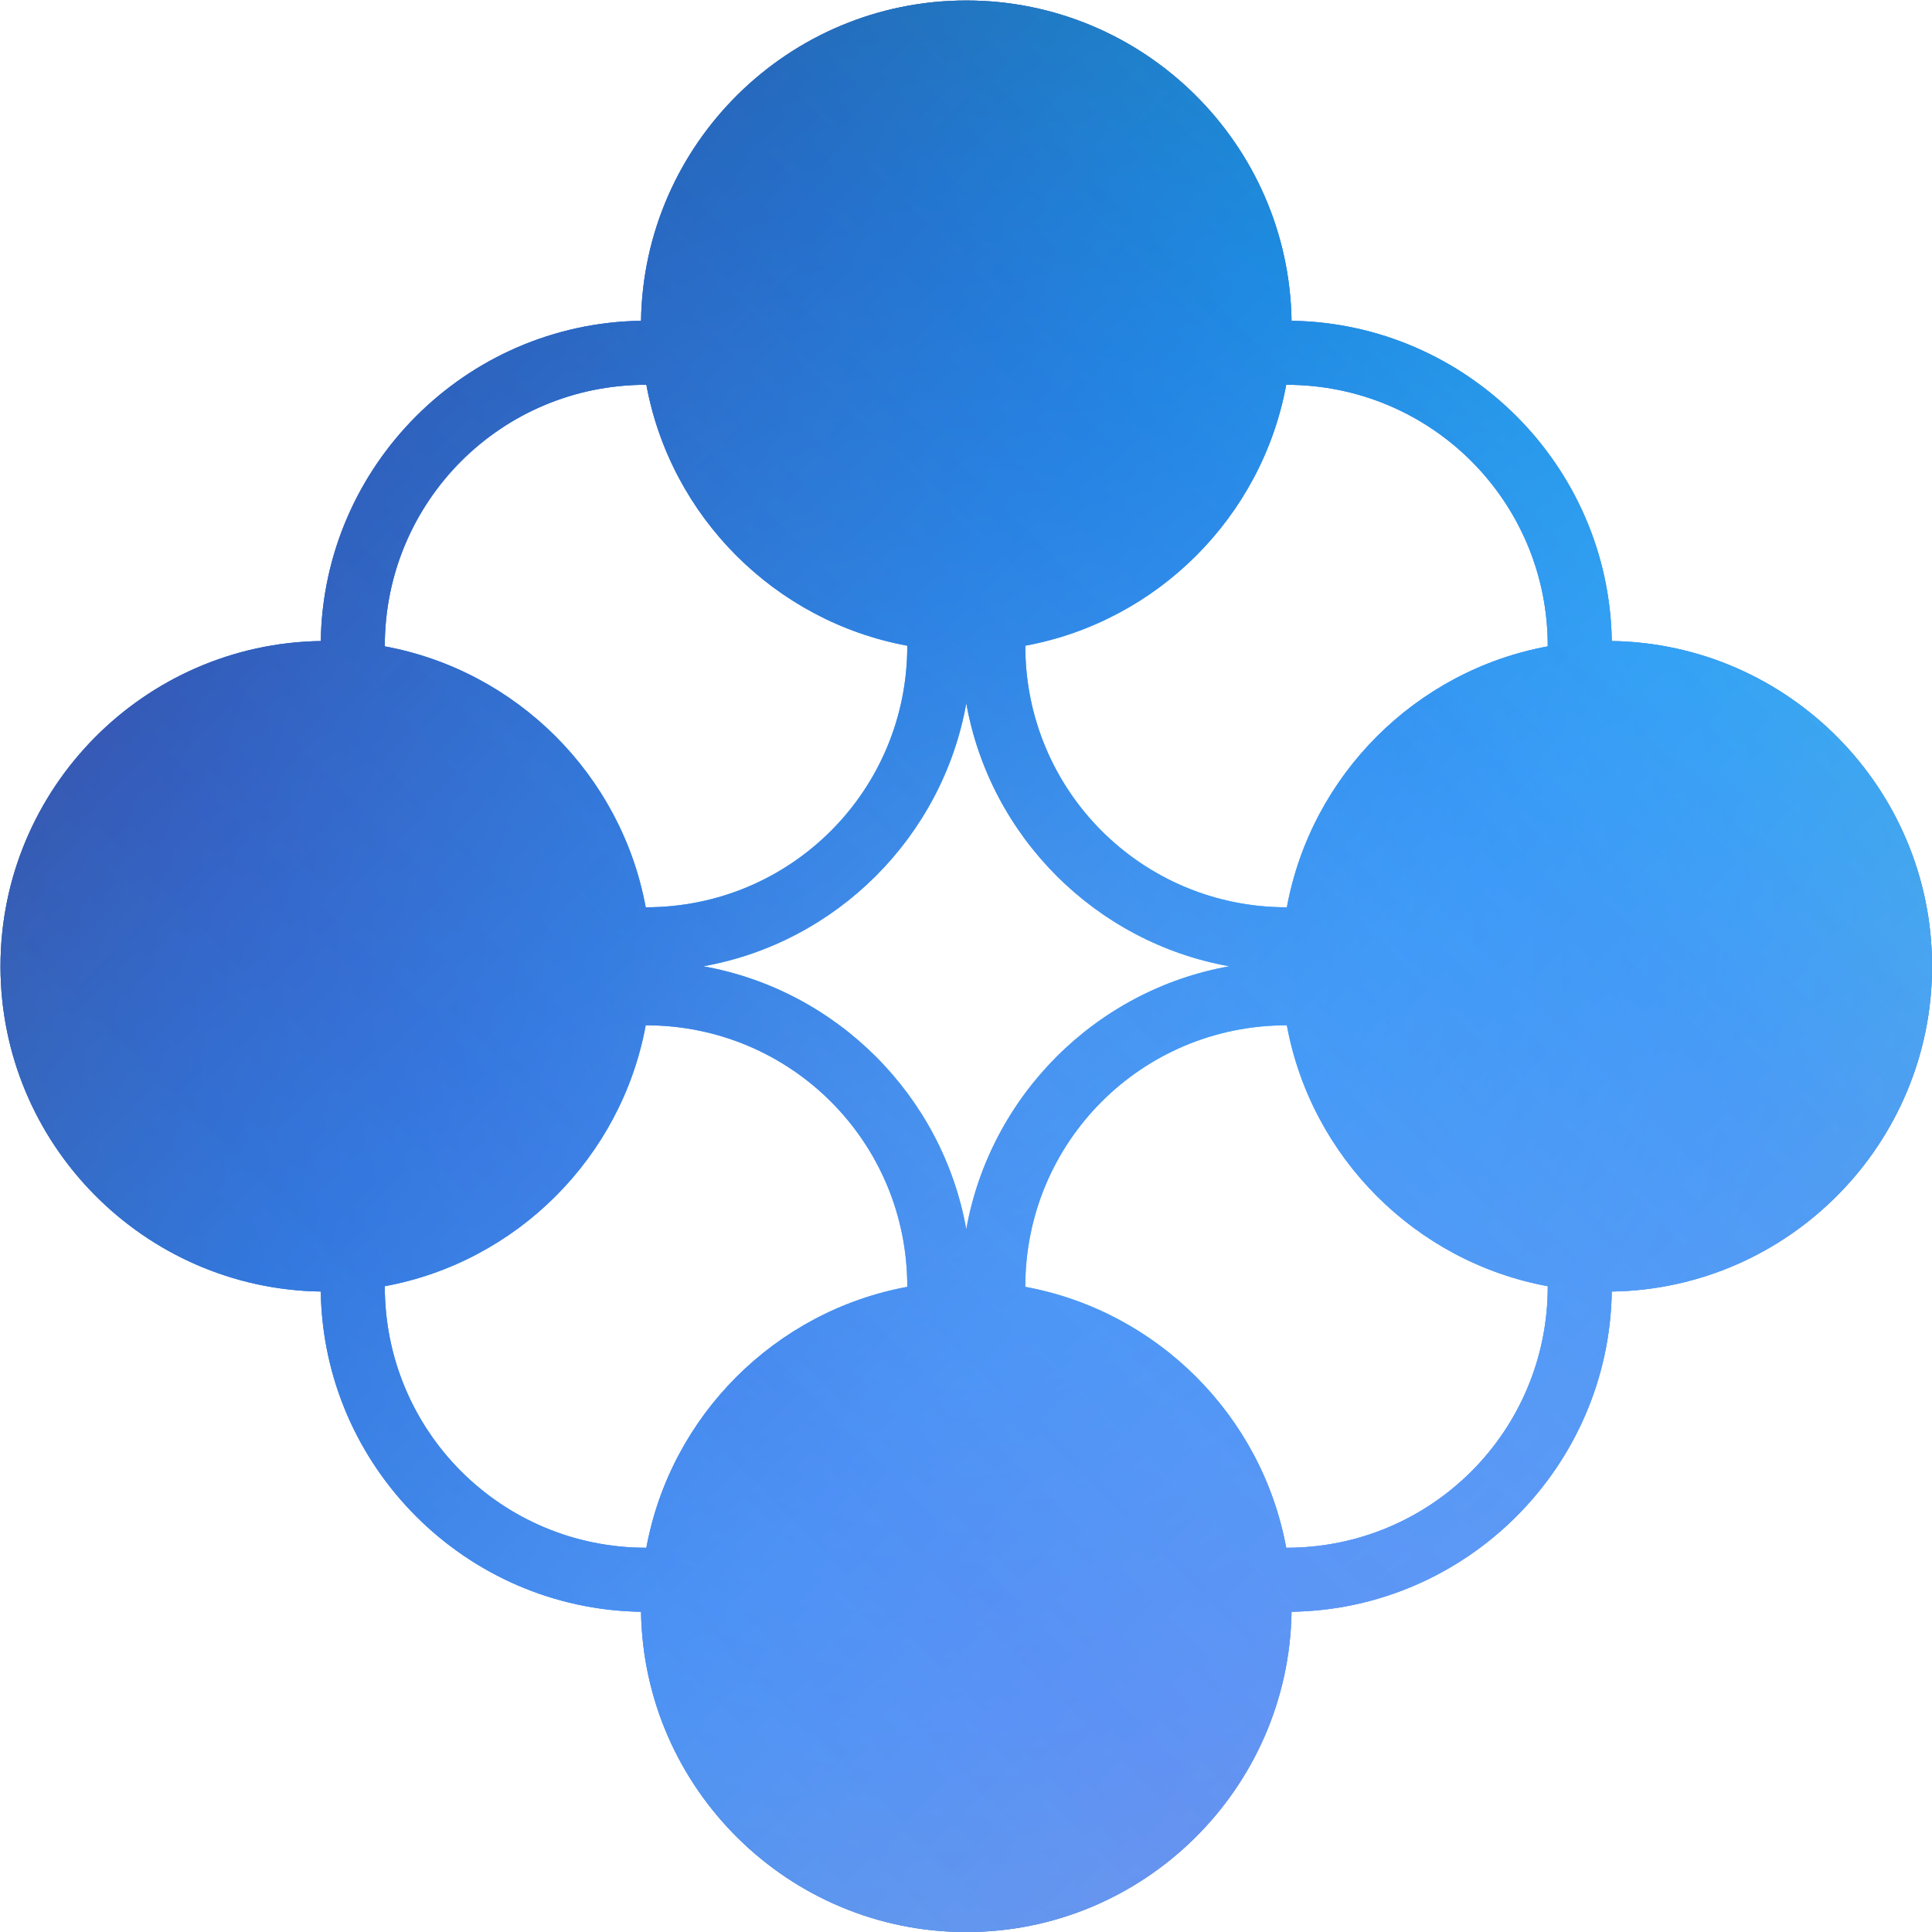
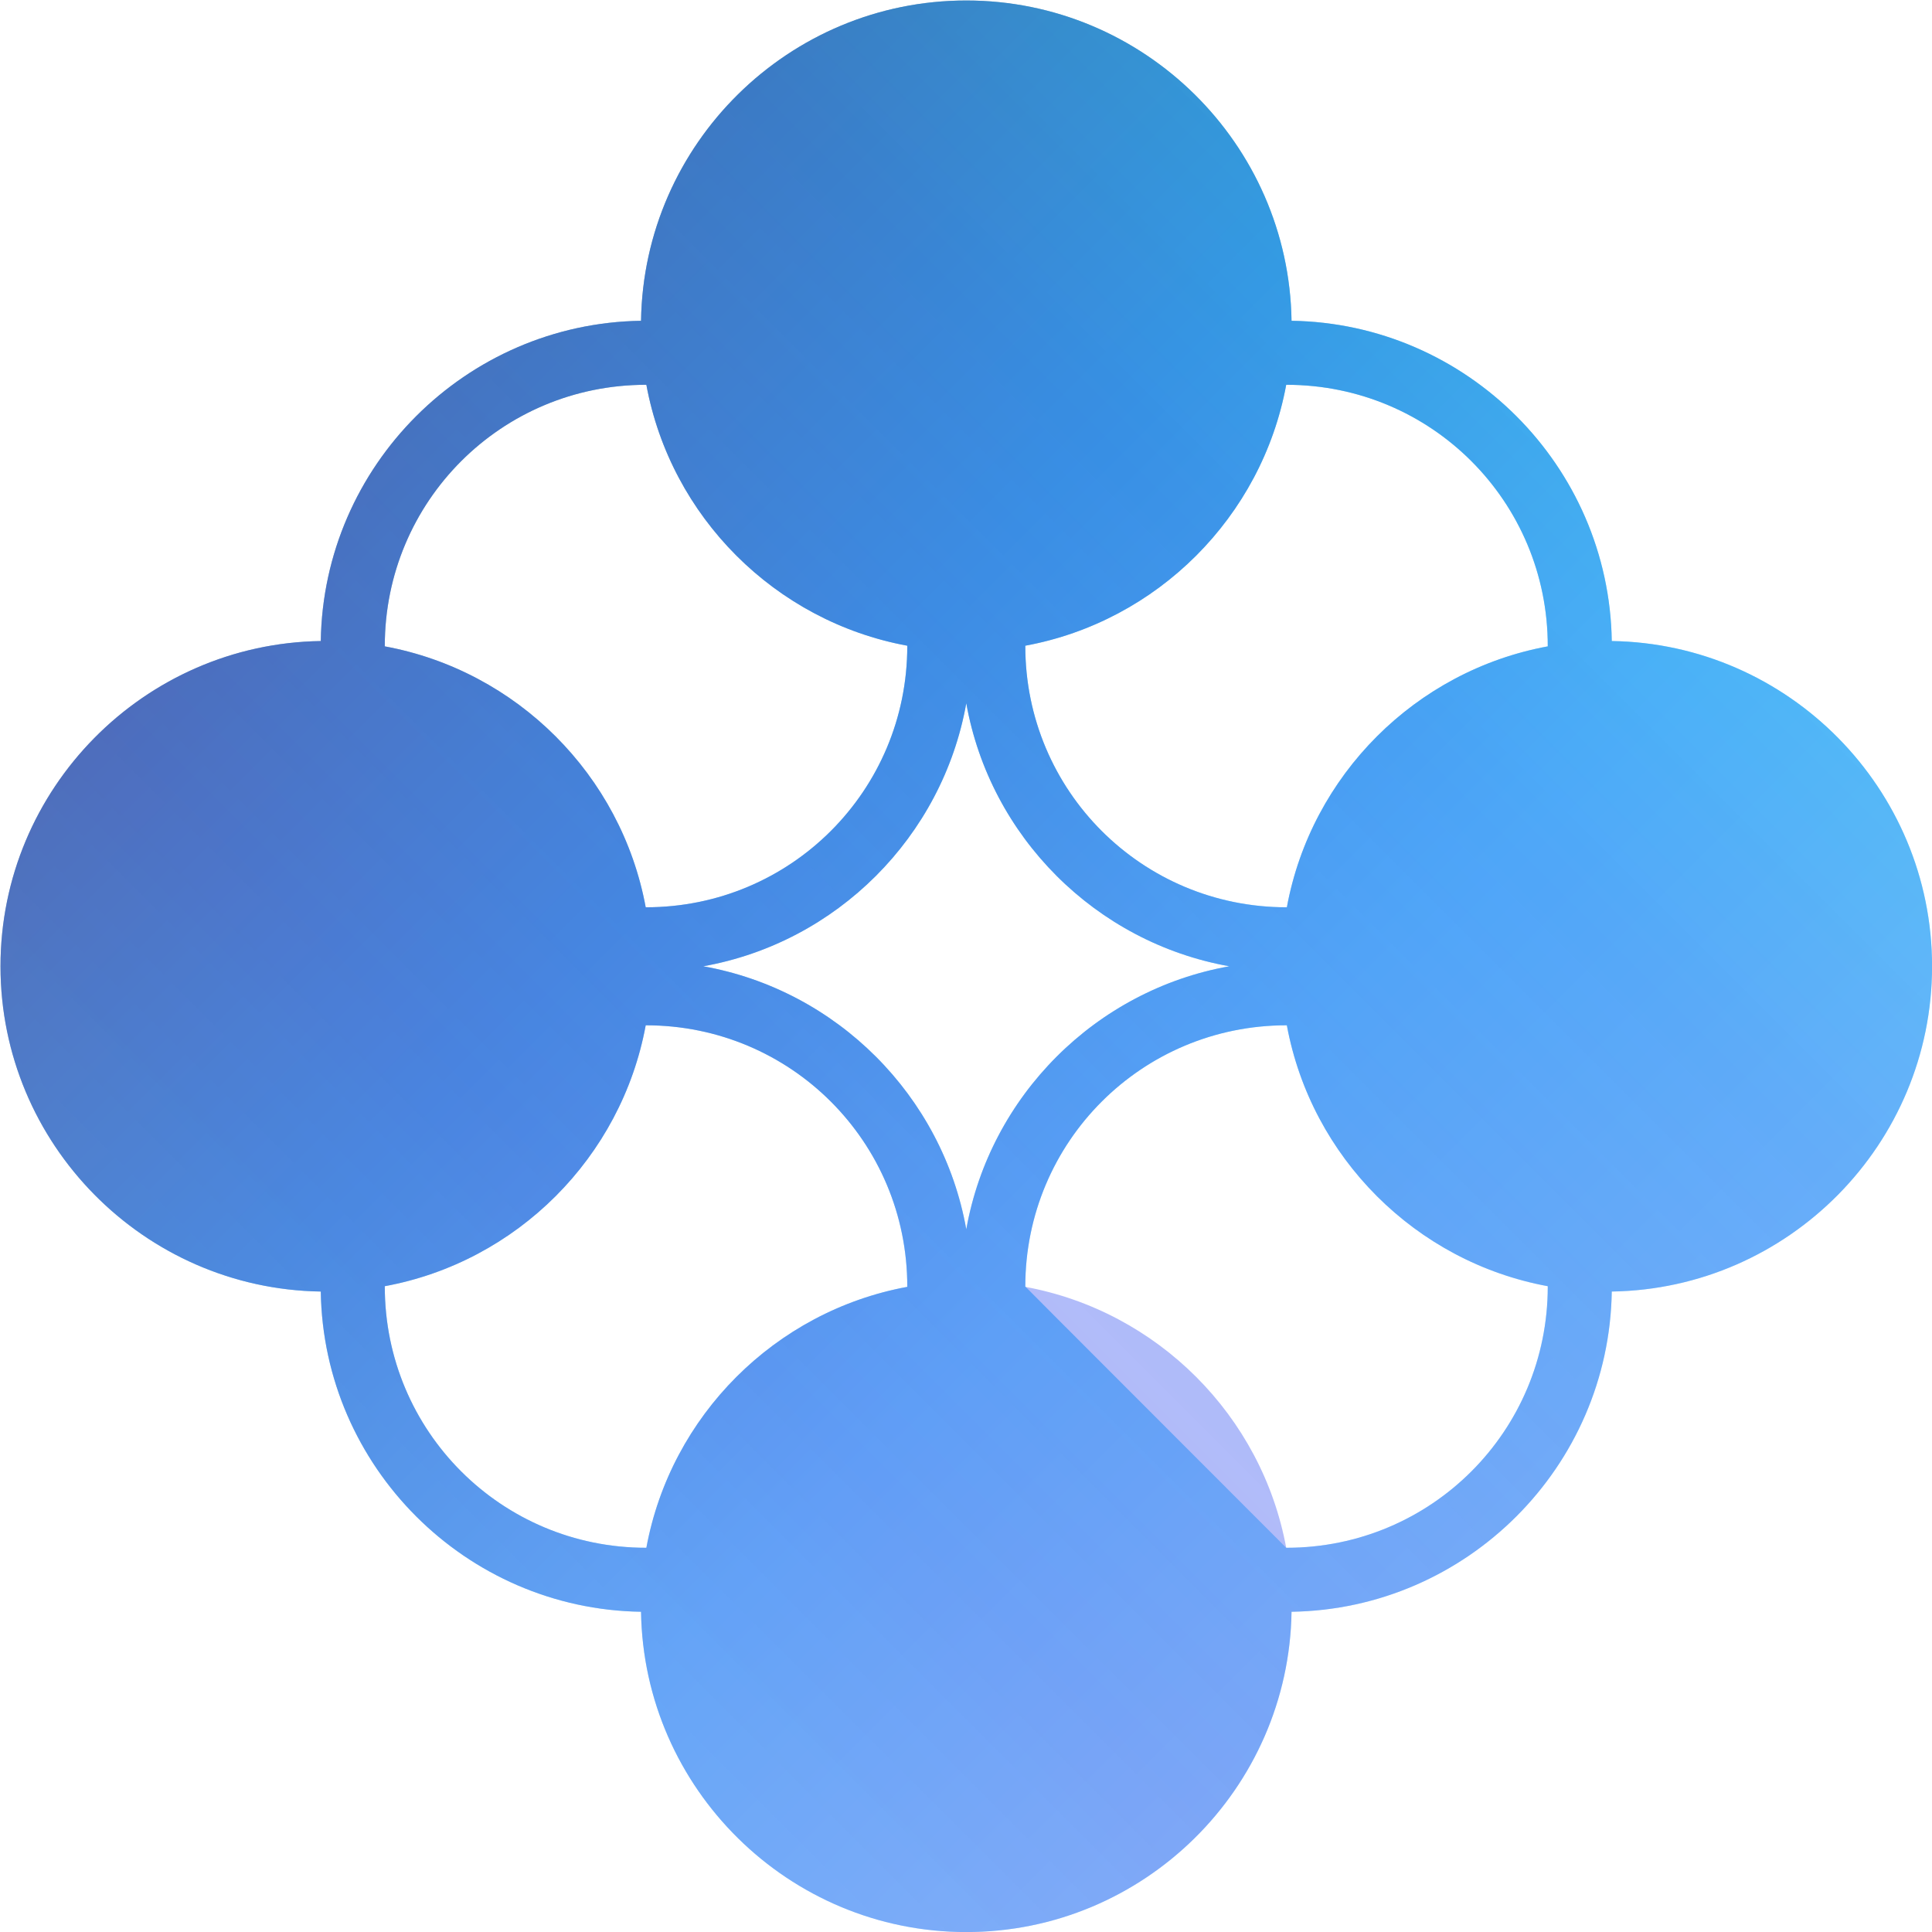
<svg xmlns="http://www.w3.org/2000/svg" width="800" height="800" viewBox="26 26 159.62 159.62" version="1.1" id="svg1">
  <defs id="defs1">
    <linearGradient id="oceanBlue" x1="0%" y1="0%" x2="100%" y2="100%">
      <stop offset="0%" style="stop-color:#082f49;stop-opacity:1" />
      <stop offset="20%" style="stop-color:#0c4a6e;stop-opacity:1" />
      <stop offset="40%" style="stop-color:#0284c7;stop-opacity:1" />
      <stop offset="60%" style="stop-color:#38bdf8;stop-opacity:1" />
      <stop offset="80%" style="stop-color:#7dd3fc;stop-opacity:1" />
      <stop offset="100%" style="stop-color:#a5b4fc;stop-opacity:1" />
    </linearGradient>
    <radialGradient id="oceanBlueRadial" cx="50%" cy="50%" r="65%">
      <stop offset="0%" style="stop-color:#bfdbfe;stop-opacity:1" />
      <stop offset="30%" style="stop-color:#60a5fa;stop-opacity:1" />
      <stop offset="60%" style="stop-color:#2563eb;stop-opacity:1" />
      <stop offset="85%" style="stop-color:#1e3a8a;stop-opacity:1" />
      <stop offset="100%" style="stop-color:#1e1b4b;stop-opacity:0.9" />
    </radialGradient>
    <linearGradient id="oceanBlueAccent" x1="100%" y1="0%" x2="0%" y2="100%">
      <stop offset="0%" style="stop-color:#22d3ee;stop-opacity:0.8" />
      <stop offset="33%" style="stop-color:#3b82f6;stop-opacity:0.85" />
      <stop offset="66%" style="stop-color:#6366f1;stop-opacity:0.75" />
      <stop offset="100%" style="stop-color:#818cf8;stop-opacity:0.6" />
    </linearGradient>
  </defs>
  <g id="layer1">
-     <path id="path-base" style="fill:url(#oceanBlueRadial)" d="M 105.834 26.041 C 91.161 26.041 79.184 37.881 78.962 52.503 C 64.478 52.723 52.723 64.478 52.503 78.962 C 37.881 79.184 26.041 91.161 26.041 105.834 C 26.041 120.507 37.881 132.484 52.503 132.706 C 52.724 147.189 64.478 158.943 78.962 159.163 C 79.184 173.785 91.161 185.625 105.834 185.625 C 120.507 185.625 132.484 173.785 132.706 159.163 C 147.189 158.942 158.942 147.189 159.163 132.706 C 173.785 132.484 185.625 120.507 185.625 105.834 C 185.625 91.161 173.785 79.184 159.163 78.962 C 158.943 64.478 147.189 52.724 132.706 52.503 C 132.484 37.881 120.507 26.041 105.834 26.041 z M 79.375 57.791 C 79.384 57.791 79.393 57.791 79.402 57.791 C 81.413 68.704 90.046 77.337 100.959 79.348 C 100.959 79.357 100.959 79.366 100.959 79.375 C 100.959 91.326 91.326 100.959 79.375 100.959 C 79.366 100.959 79.357 100.959 79.348 100.959 C 77.337 90.046 68.704 81.413 57.791 79.402 C 57.791 79.393 57.791 79.384 57.791 79.375 C 57.791 67.424 67.424 57.791 79.375 57.791 z M 132.265 57.791 C 132.274 57.791 132.283 57.791 132.291 57.791 C 144.243 57.791 153.875 67.424 153.875 79.375 C 153.875 79.384 153.875 79.393 153.875 79.402 C 142.962 81.413 134.329 90.046 132.319 100.959 C 132.309 100.959 132.3 100.959 132.291 100.959 C 120.34 100.959 110.709 91.326 110.709 79.375 C 110.709 79.366 110.709 79.357 110.709 79.348 C 121.622 77.337 130.255 68.704 132.265 57.791 z M 105.833 84.103 C 107.801 95.135 116.531 103.864 127.563 105.833 C 116.531 107.801 107.801 116.531 105.833 127.563 C 103.864 116.531 95.135 107.801 84.103 105.833 C 95.135 103.864 103.864 95.135 105.833 84.103 z M 79.348 110.709 C 79.357 110.709 79.366 110.709 79.375 110.709 C 91.326 110.709 100.959 120.34 100.959 132.291 C 100.959 132.3 100.959 132.309 100.959 132.319 C 90.046 134.329 81.413 142.962 79.402 153.875 C 79.393 153.875 79.384 153.875 79.375 153.875 C 67.424 153.875 57.791 144.243 57.791 132.291 C 57.791 132.283 57.791 132.274 57.791 132.265 C 68.704 130.255 77.337 121.622 79.348 110.709 z M 132.291 110.709 C 132.3 110.709 132.309 110.709 132.319 110.709 C 134.329 121.622 142.962 130.255 153.875 132.265 C 153.875 132.274 153.875 132.283 153.875 132.291 C 153.875 144.243 144.243 153.875 132.291 153.875 C 132.283 153.875 132.274 153.875 132.265 153.875 C 130.255 142.962 121.622 134.329 110.709 132.319 C 110.709 132.309 110.709 132.3 110.709 132.291 C 110.709 120.34 120.34 110.709 132.291 110.709 z " />
-     <path id="path-gradient" style="fill:url(#oceanBlue);opacity:0.8;mix-blend-mode:overlay" d="M 105.834 26.041 C 91.161 26.041 79.184 37.881 78.962 52.503 C 64.478 52.723 52.723 64.478 52.503 78.962 C 37.881 79.184 26.041 91.161 26.041 105.834 C 26.041 120.507 37.881 132.484 52.503 132.706 C 52.724 147.189 64.478 158.943 78.962 159.163 C 79.184 173.785 91.161 185.625 105.834 185.625 C 120.507 185.625 132.484 173.785 132.706 159.163 C 147.189 158.942 158.942 147.189 159.163 132.706 C 173.785 132.484 185.625 120.507 185.625 105.834 C 185.625 91.161 173.785 79.184 159.163 78.962 C 158.943 64.478 147.189 52.724 132.706 52.503 C 132.484 37.881 120.507 26.041 105.834 26.041 z M 79.375 57.791 C 79.384 57.791 79.393 57.791 79.402 57.791 C 81.413 68.704 90.046 77.337 100.959 79.348 C 100.959 79.357 100.959 79.366 100.959 79.375 C 100.959 91.326 91.326 100.959 79.375 100.959 C 79.366 100.959 79.357 100.959 79.348 100.959 C 77.337 90.046 68.704 81.413 57.791 79.402 C 57.791 79.393 57.791 79.384 57.791 79.375 C 57.791 67.424 67.424 57.791 79.375 57.791 z M 132.265 57.791 C 132.274 57.791 132.283 57.791 132.291 57.791 C 144.243 57.791 153.875 67.424 153.875 79.375 C 153.875 79.384 153.875 79.393 153.875 79.402 C 142.962 81.413 134.329 90.046 132.319 100.959 C 132.309 100.959 132.3 100.959 132.291 100.959 C 120.34 100.959 110.709 91.326 110.709 79.375 C 110.709 79.366 110.709 79.357 110.709 79.348 C 121.622 77.337 130.255 68.704 132.265 57.791 z M 105.833 84.103 C 107.801 95.135 116.531 103.864 127.563 105.833 C 116.531 107.801 107.801 116.531 105.833 127.563 C 103.864 116.531 95.135 107.801 84.103 105.833 C 95.135 103.864 103.864 95.135 105.833 84.103 z M 79.348 110.709 C 79.357 110.709 79.366 110.709 79.375 110.709 C 91.326 110.709 100.959 120.34 100.959 132.291 C 100.959 132.3 100.959 132.309 100.959 132.319 C 90.046 134.329 81.413 142.962 79.402 153.875 C 79.393 153.875 79.384 153.875 79.375 153.875 C 67.424 153.875 57.791 144.243 57.791 132.291 C 57.791 132.283 57.791 132.274 57.791 132.265 C 68.704 130.255 77.337 121.622 79.348 110.709 z M 132.291 110.709 C 132.3 110.709 132.309 110.709 132.319 110.709 C 134.329 121.622 142.962 130.255 153.875 132.265 C 153.875 132.274 153.875 132.283 153.875 132.291 C 153.875 144.243 144.243 153.875 132.291 153.875 C 132.283 153.875 132.274 153.875 132.265 153.875 C 130.255 142.962 121.622 134.329 110.709 132.319 C 110.709 132.309 110.709 132.3 110.709 132.291 C 110.709 120.34 120.34 110.709 132.291 110.709 z " />
+     <path id="path-gradient" style="fill:url(#oceanBlue);opacity:0.8;mix-blend-mode:overlay" d="M 105.834 26.041 C 91.161 26.041 79.184 37.881 78.962 52.503 C 64.478 52.723 52.723 64.478 52.503 78.962 C 37.881 79.184 26.041 91.161 26.041 105.834 C 26.041 120.507 37.881 132.484 52.503 132.706 C 52.724 147.189 64.478 158.943 78.962 159.163 C 79.184 173.785 91.161 185.625 105.834 185.625 C 120.507 185.625 132.484 173.785 132.706 159.163 C 147.189 158.942 158.942 147.189 159.163 132.706 C 173.785 132.484 185.625 120.507 185.625 105.834 C 185.625 91.161 173.785 79.184 159.163 78.962 C 158.943 64.478 147.189 52.724 132.706 52.503 C 132.484 37.881 120.507 26.041 105.834 26.041 z M 79.375 57.791 C 79.384 57.791 79.393 57.791 79.402 57.791 C 81.413 68.704 90.046 77.337 100.959 79.348 C 100.959 79.357 100.959 79.366 100.959 79.375 C 100.959 91.326 91.326 100.959 79.375 100.959 C 79.366 100.959 79.357 100.959 79.348 100.959 C 77.337 90.046 68.704 81.413 57.791 79.402 C 57.791 79.393 57.791 79.384 57.791 79.375 C 57.791 67.424 67.424 57.791 79.375 57.791 z M 132.265 57.791 C 132.274 57.791 132.283 57.791 132.291 57.791 C 144.243 57.791 153.875 67.424 153.875 79.375 C 153.875 79.384 153.875 79.393 153.875 79.402 C 142.962 81.413 134.329 90.046 132.319 100.959 C 132.309 100.959 132.3 100.959 132.291 100.959 C 120.34 100.959 110.709 91.326 110.709 79.375 C 110.709 79.366 110.709 79.357 110.709 79.348 C 121.622 77.337 130.255 68.704 132.265 57.791 z M 105.833 84.103 C 107.801 95.135 116.531 103.864 127.563 105.833 C 116.531 107.801 107.801 116.531 105.833 127.563 C 103.864 116.531 95.135 107.801 84.103 105.833 C 95.135 103.864 103.864 95.135 105.833 84.103 z M 79.348 110.709 C 79.357 110.709 79.366 110.709 79.375 110.709 C 91.326 110.709 100.959 120.34 100.959 132.291 C 100.959 132.3 100.959 132.309 100.959 132.319 C 90.046 134.329 81.413 142.962 79.402 153.875 C 79.393 153.875 79.384 153.875 79.375 153.875 C 67.424 153.875 57.791 144.243 57.791 132.291 C 57.791 132.283 57.791 132.274 57.791 132.265 C 68.704 130.255 77.337 121.622 79.348 110.709 z M 132.291 110.709 C 132.3 110.709 132.309 110.709 132.319 110.709 C 134.329 121.622 142.962 130.255 153.875 132.265 C 153.875 132.274 153.875 132.283 153.875 132.291 C 153.875 144.243 144.243 153.875 132.291 153.875 C 132.283 153.875 132.274 153.875 132.265 153.875 C 110.709 132.309 110.709 132.3 110.709 132.291 C 110.709 120.34 120.34 110.709 132.291 110.709 z " />
    <path id="path-accent" style="fill:url(#oceanBlueAccent);opacity:0.6;mix-blend-mode:screen" d="M 105.834 26.041 C 91.161 26.041 79.184 37.881 78.962 52.503 C 64.478 52.723 52.723 64.478 52.503 78.962 C 37.881 79.184 26.041 91.161 26.041 105.834 C 26.041 120.507 37.881 132.484 52.503 132.706 C 52.724 147.189 64.478 158.943 78.962 159.163 C 79.184 173.785 91.161 185.625 105.834 185.625 C 120.507 185.625 132.484 173.785 132.706 159.163 C 147.189 158.942 158.942 147.189 159.163 132.706 C 173.785 132.484 185.625 120.507 185.625 105.834 C 185.625 91.161 173.785 79.184 159.163 78.962 C 158.943 64.478 147.189 52.724 132.706 52.503 C 132.484 37.881 120.507 26.041 105.834 26.041 z M 79.375 57.791 C 79.384 57.791 79.393 57.791 79.402 57.791 C 81.413 68.704 90.046 77.337 100.959 79.348 C 100.959 79.357 100.959 79.366 100.959 79.375 C 100.959 91.326 91.326 100.959 79.375 100.959 C 79.366 100.959 79.357 100.959 79.348 100.959 C 77.337 90.046 68.704 81.413 57.791 79.402 C 57.791 79.393 57.791 79.384 57.791 79.375 C 57.791 67.424 67.424 57.791 79.375 57.791 z M 132.265 57.791 C 132.274 57.791 132.283 57.791 132.291 57.791 C 144.243 57.791 153.875 67.424 153.875 79.375 C 153.875 79.384 153.875 79.393 153.875 79.402 C 142.962 81.413 134.329 90.046 132.319 100.959 C 132.309 100.959 132.3 100.959 132.291 100.959 C 120.34 100.959 110.709 91.326 110.709 79.375 C 110.709 79.366 110.709 79.357 110.709 79.348 C 121.622 77.337 130.255 68.704 132.265 57.791 z M 105.833 84.103 C 107.801 95.135 116.531 103.864 127.563 105.833 C 116.531 107.801 107.801 116.531 105.833 127.563 C 103.864 116.531 95.135 107.801 84.103 105.833 C 95.135 103.864 103.864 95.135 105.833 84.103 z M 79.348 110.709 C 79.357 110.709 79.366 110.709 79.375 110.709 C 91.326 110.709 100.959 120.34 100.959 132.291 C 100.959 132.3 100.959 132.309 100.959 132.319 C 90.046 134.329 81.413 142.962 79.402 153.875 C 79.393 153.875 79.384 153.875 79.375 153.875 C 67.424 153.875 57.791 144.243 57.791 132.291 C 57.791 132.283 57.791 132.274 57.791 132.265 C 68.704 130.255 77.337 121.622 79.348 110.709 z M 132.291 110.709 C 132.3 110.709 132.309 110.709 132.319 110.709 C 134.329 121.622 142.962 130.255 153.875 132.265 C 153.875 132.274 153.875 132.283 153.875 132.291 C 153.875 144.243 144.243 153.875 132.291 153.875 C 132.283 153.875 132.274 153.875 132.265 153.875 C 130.255 142.962 121.622 134.329 110.709 132.319 C 110.709 132.309 110.709 132.3 110.709 132.291 C 110.709 120.34 120.34 110.709 132.291 110.709 z " />
  </g>
</svg>